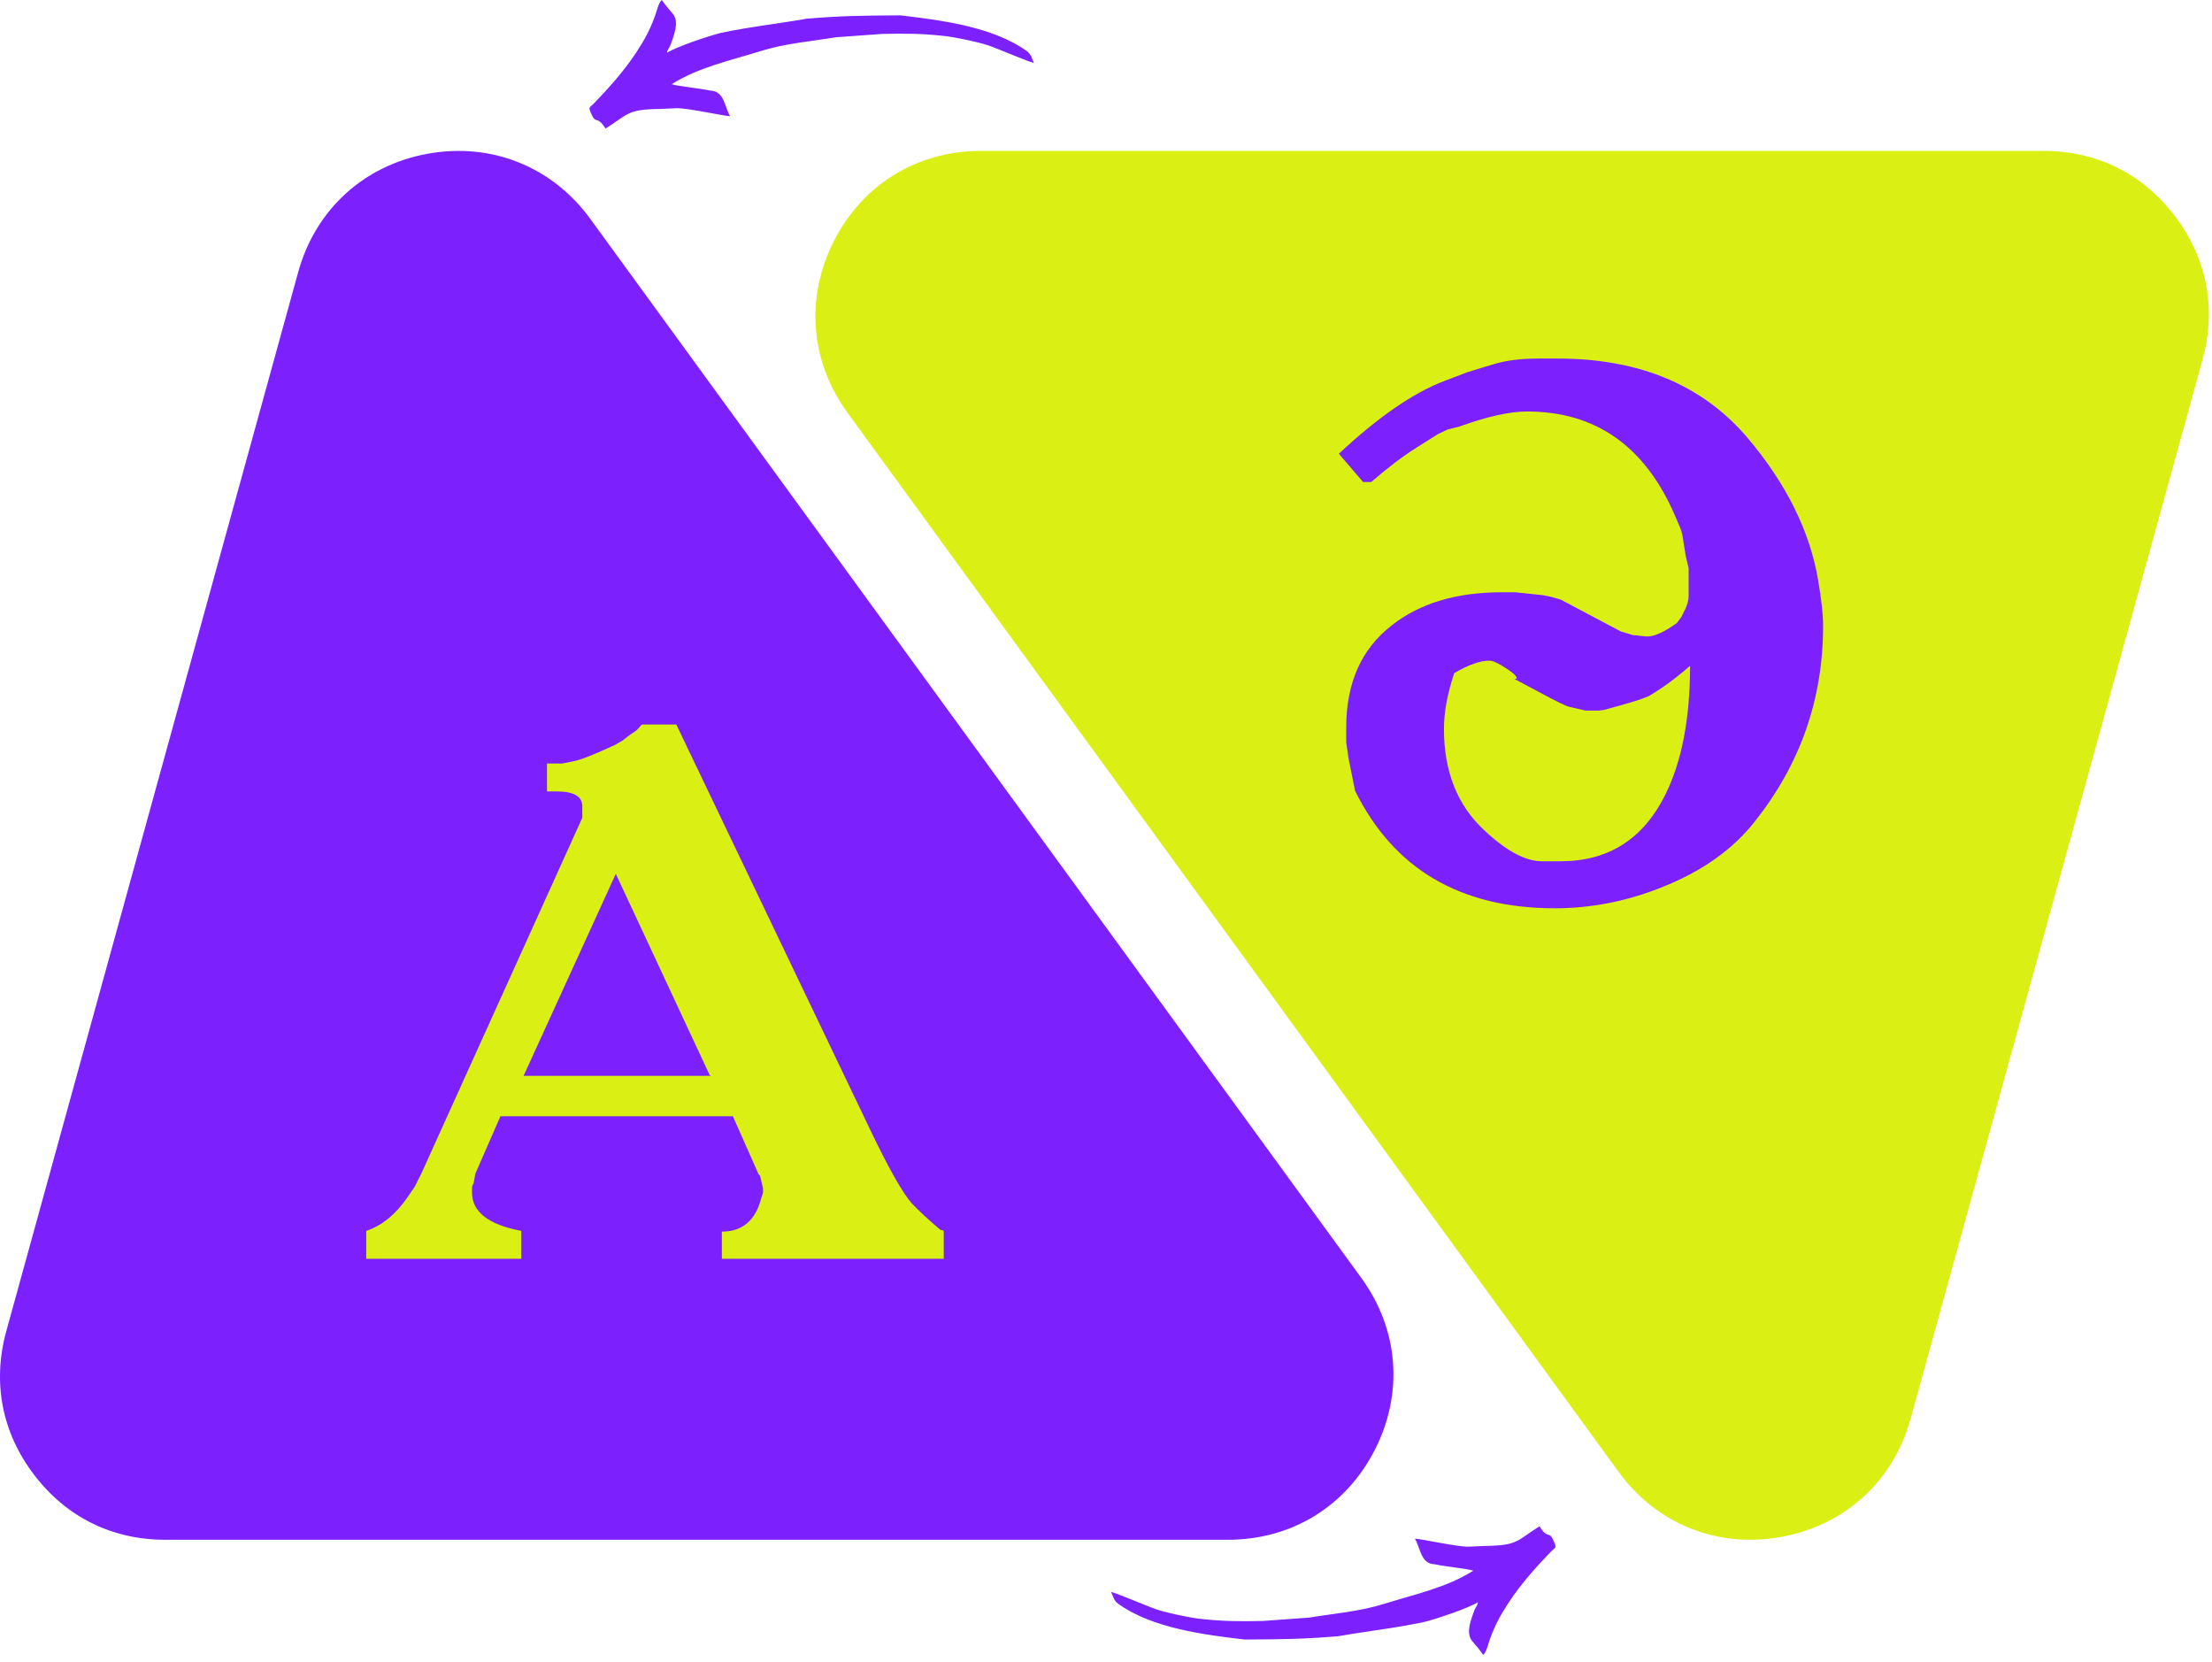
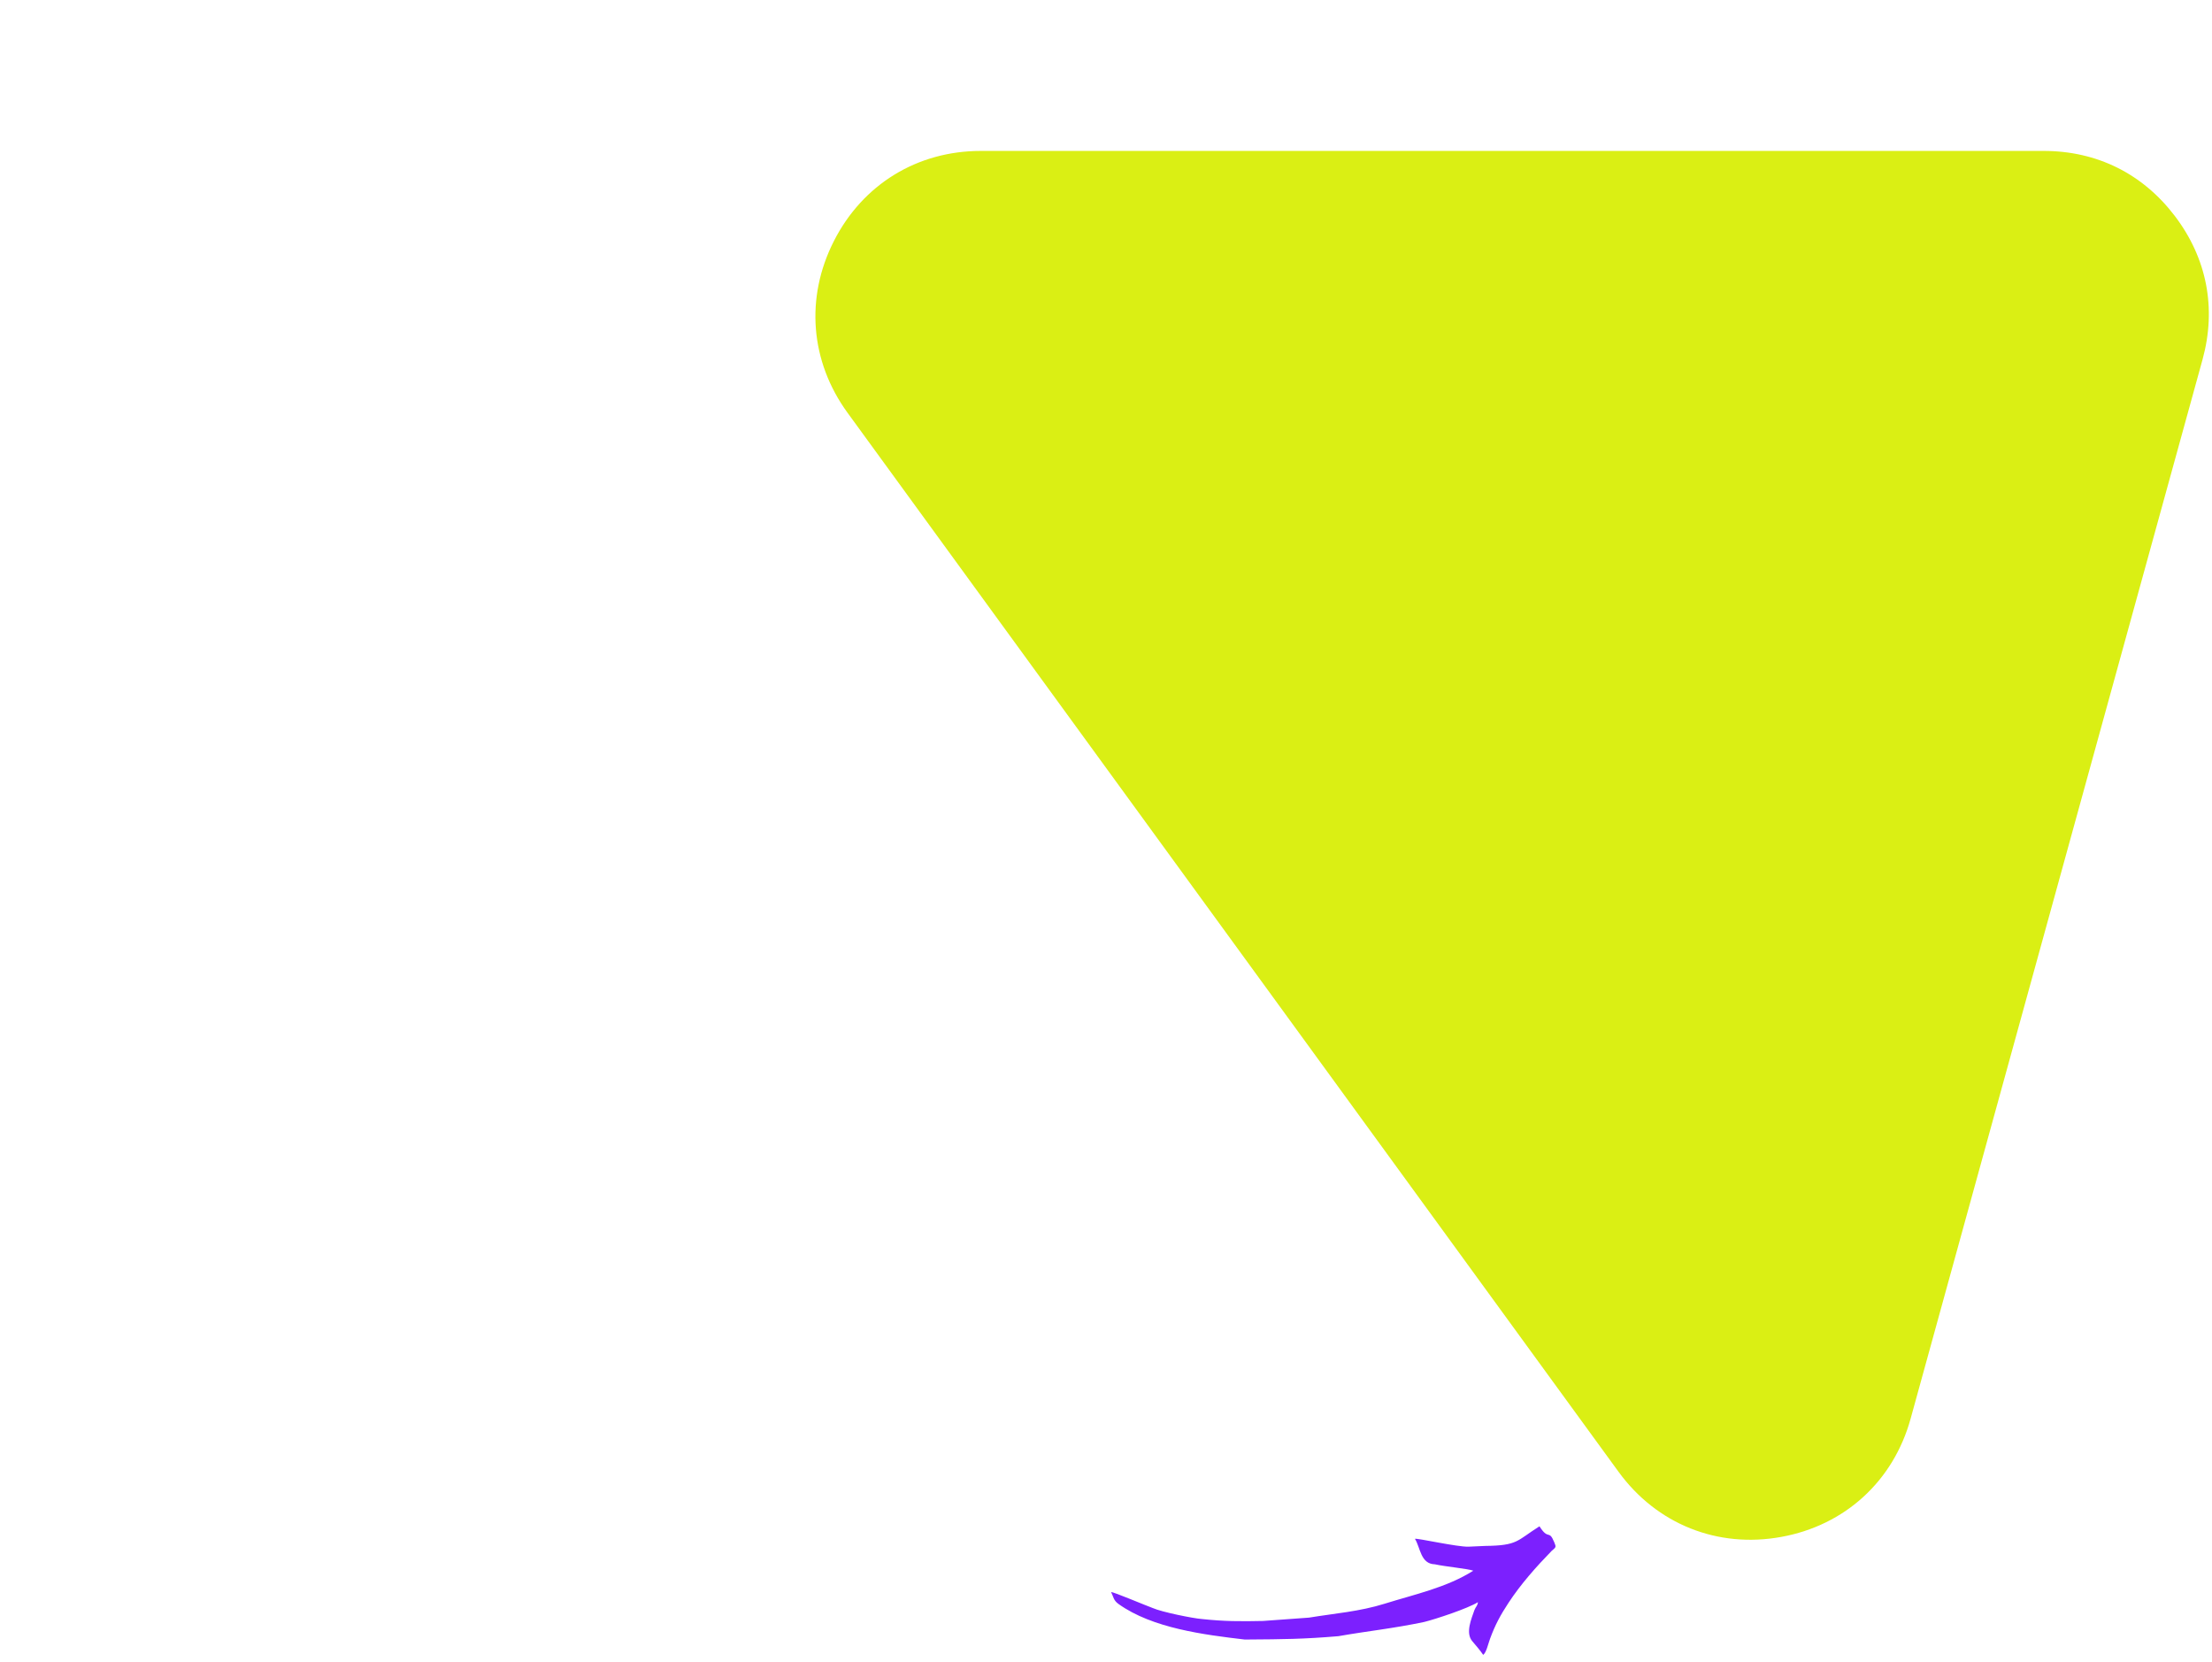
<svg xmlns="http://www.w3.org/2000/svg" width="229" height="172" viewBox="0 0 229 172" fill="none">
-   <path fill-rule="evenodd" clip-rule="evenodd" d="M72.119 159.373H17.104C11.6 159.373 6.864 157.027 3.529 152.648C0.195 148.27 -0.808 143.081 0.654 137.775L30.87 28.169C32.654 21.699 37.66 17.119 44.262 15.916C50.863 14.714 57.163 17.234 61.113 22.659L140.927 132.266C144.802 137.586 145.326 144.182 142.341 150.048C139.357 155.914 133.716 159.373 127.134 159.373H72.119Z" fill="#7C20FE" />
  <path fill-rule="evenodd" clip-rule="evenodd" d="M156.555 15.621H211.57C217.074 15.621 221.81 17.967 225.144 22.345C228.479 26.724 229.482 31.913 228.019 37.219L197.803 146.825C196.02 153.295 191.014 157.875 184.412 159.077C177.81 160.28 171.51 157.759 167.56 152.335L87.746 42.728C83.872 37.408 83.347 30.811 86.332 24.946C89.317 19.079 94.958 15.621 101.54 15.621H156.555Z" fill="#DAEF14" />
-   <path d="M53.965 130.293H37.915V127.403C39.538 126.858 40.958 125.704 42.175 123.942L42.935 122.826L43.62 121.469L60.279 84.653V83.436C60.279 82.421 59.391 81.914 57.617 81.914H56.628V79.024H58.225L59.366 78.796C60.127 78.656 61.572 78.073 63.702 77.084L64.463 76.64L65.147 76.108C65.3 76.006 65.553 75.841 65.908 75.588L66.441 74.992H70.016L90.402 117.59C92.126 121.14 93.445 123.447 94.357 124.512C95.169 125.374 96.183 126.313 97.4 127.327H97.552L97.704 127.403V130.293H74.732V127.403V127.479C76.887 127.479 78.256 126.287 78.839 123.904L78.992 123.447V122.991L78.687 121.698L78.535 121.546L75.873 115.536H51.81L49.211 121.482L49.046 122.395L48.869 122.839V123.435C48.869 125.438 50.568 126.756 53.965 127.403V130.293ZM73.591 111.353L73.464 111.264L63.753 90.447L54.206 111.353H73.591Z" fill="#DAEF14" />
-   <path d="M150.551 69.67C149.841 71.8 149.486 73.727 149.486 75.451C149.486 79.863 150.881 83.362 153.67 85.949C155.952 88.079 157.93 89.144 159.603 89.144H161.581C166.5 89.144 170.101 86.861 172.383 82.298C174.107 78.849 174.969 74.386 174.969 68.909C173.651 70.076 172.281 71.09 170.861 71.952C170.354 72.257 168.757 72.764 166.069 73.474L165.537 73.55H164.167L162.494 73.169C162.189 73.119 161.099 72.586 159.223 71.572L156.789 70.279C156.941 70.279 157.017 70.253 157.017 70.203C157.017 70 156.713 69.696 156.104 69.29C155.191 68.681 154.557 68.377 154.203 68.377C153.239 68.377 152.022 68.808 150.551 69.67ZM159.755 61.607L160.516 61.759L161.581 62.064L167.806 65.36L169.023 65.728L170.316 65.867C171.077 65.968 172.18 65.512 173.6 64.485L174.056 63.876L174.437 63.116C174.69 62.596 174.817 62.114 174.817 61.658V58.818L174.513 57.525L174.208 55.61C174.158 55.255 174.056 54.888 173.904 54.533L173.448 53.468C170.354 46.216 165.232 42.59 158.082 42.59C156.307 42.59 153.974 43.11 151.084 44.149L149.867 44.454L148.878 44.923L146.672 46.317C145.252 47.205 143.68 48.396 141.955 49.893H141.119L138.609 46.964C142.666 43.173 146.317 40.65 149.562 39.42L151.996 38.495L154.507 37.734C155.825 37.316 157.397 37.113 159.223 37.113H159.527C159.679 37.113 159.806 37.113 159.907 37.113H161.277C169.797 37.113 176.389 39.902 181.054 45.48C184.959 50.146 187.343 54.964 188.205 59.933C188.56 62.013 188.737 63.585 188.737 64.65V64.802C188.737 72.358 186.379 79.103 181.663 85.036C179.432 87.876 176.313 90.107 172.307 91.73C168.604 93.251 164.826 94.012 160.972 94.012C151.185 94.012 144.288 89.955 140.282 81.841L139.597 78.418L139.369 76.821V75.299C139.369 70.684 140.941 67.16 144.086 64.726C146.976 62.444 150.779 61.303 155.496 61.303H156.865L159.755 61.607Z" fill="#7C20FE" />
  <path fill-rule="evenodd" clip-rule="evenodd" d="M128.866 169.7C129.007 169.706 129.12 169.697 129.27 169.696C132.74 169.673 134.991 169.657 138.557 169.352C141.723 168.799 144.179 168.565 147.452 167.879C148.642 167.582 151.975 166.483 153.002 165.833C152.976 166.199 152.791 166.278 152.645 166.641C152.329 167.557 151.697 169.002 152.408 169.856C152.678 170.18 153.297 170.888 153.55 171.288C153.882 171.037 154.073 170.115 154.268 169.592C154.802 168.155 155.335 167.169 156.169 165.901C157.454 163.946 159.012 162.198 160.636 160.525C161.095 160.129 161.124 160.155 160.897 159.61C160.338 158.264 160.322 159.476 159.376 157.979C156.998 159.482 157.157 159.971 153.748 160.011L152.034 160.088C150.859 160.128 146.75 159.191 146.482 159.275C147.058 160.186 147.054 161.875 148.546 161.913C149.578 162.144 152.013 162.374 152.524 162.575C149.744 164.333 146.454 165.018 143.362 165.987C140.759 166.804 138.149 166.998 135.516 167.432L130.753 167.777C128.441 167.827 126.723 167.825 124.416 167.575C123.558 167.518 120.27 166.855 119.341 166.44C118.697 166.214 115.211 164.733 115.027 164.79C115.292 165.298 115.257 165.633 115.799 166.022C119.315 168.539 124.696 169.208 128.866 169.7Z" fill="#7C20FE" />
-   <path fill-rule="evenodd" clip-rule="evenodd" d="M93.199 1.589C93.057 1.582 92.944 1.591 92.794 1.592C89.325 1.615 87.074 1.632 83.508 1.937C80.342 2.49 77.885 2.723 74.613 3.409C73.423 3.707 70.09 4.806 69.063 5.455C69.088 5.089 69.274 5.01 69.42 4.647C69.735 3.732 70.367 2.286 69.657 1.432C69.387 1.109 68.768 0.4 68.515 0C68.182 0.251 67.992 1.173 67.796 1.696C67.262 3.134 66.73 4.119 65.895 5.388C64.611 7.342 63.053 9.091 61.429 10.763C60.97 11.16 60.941 11.133 61.167 11.678C61.727 13.024 61.743 11.812 62.689 13.309C65.066 11.806 64.907 11.317 68.317 11.277L70.031 11.201C71.205 11.161 75.315 12.097 75.583 12.013C75.007 11.102 75.011 9.414 73.519 9.375C72.487 9.145 70.052 8.914 69.541 8.713C72.321 6.955 75.61 6.271 78.702 5.301C81.306 4.484 83.916 4.29 86.549 3.856L91.312 3.511C93.624 3.461 95.341 3.463 97.648 3.713C98.507 3.77 101.795 4.433 102.724 4.848C103.367 5.074 106.854 6.555 107.037 6.498C106.772 5.99 106.808 5.655 106.265 5.266C102.75 2.749 97.368 2.08 93.199 1.589Z" fill="#7C20FE" />
</svg>